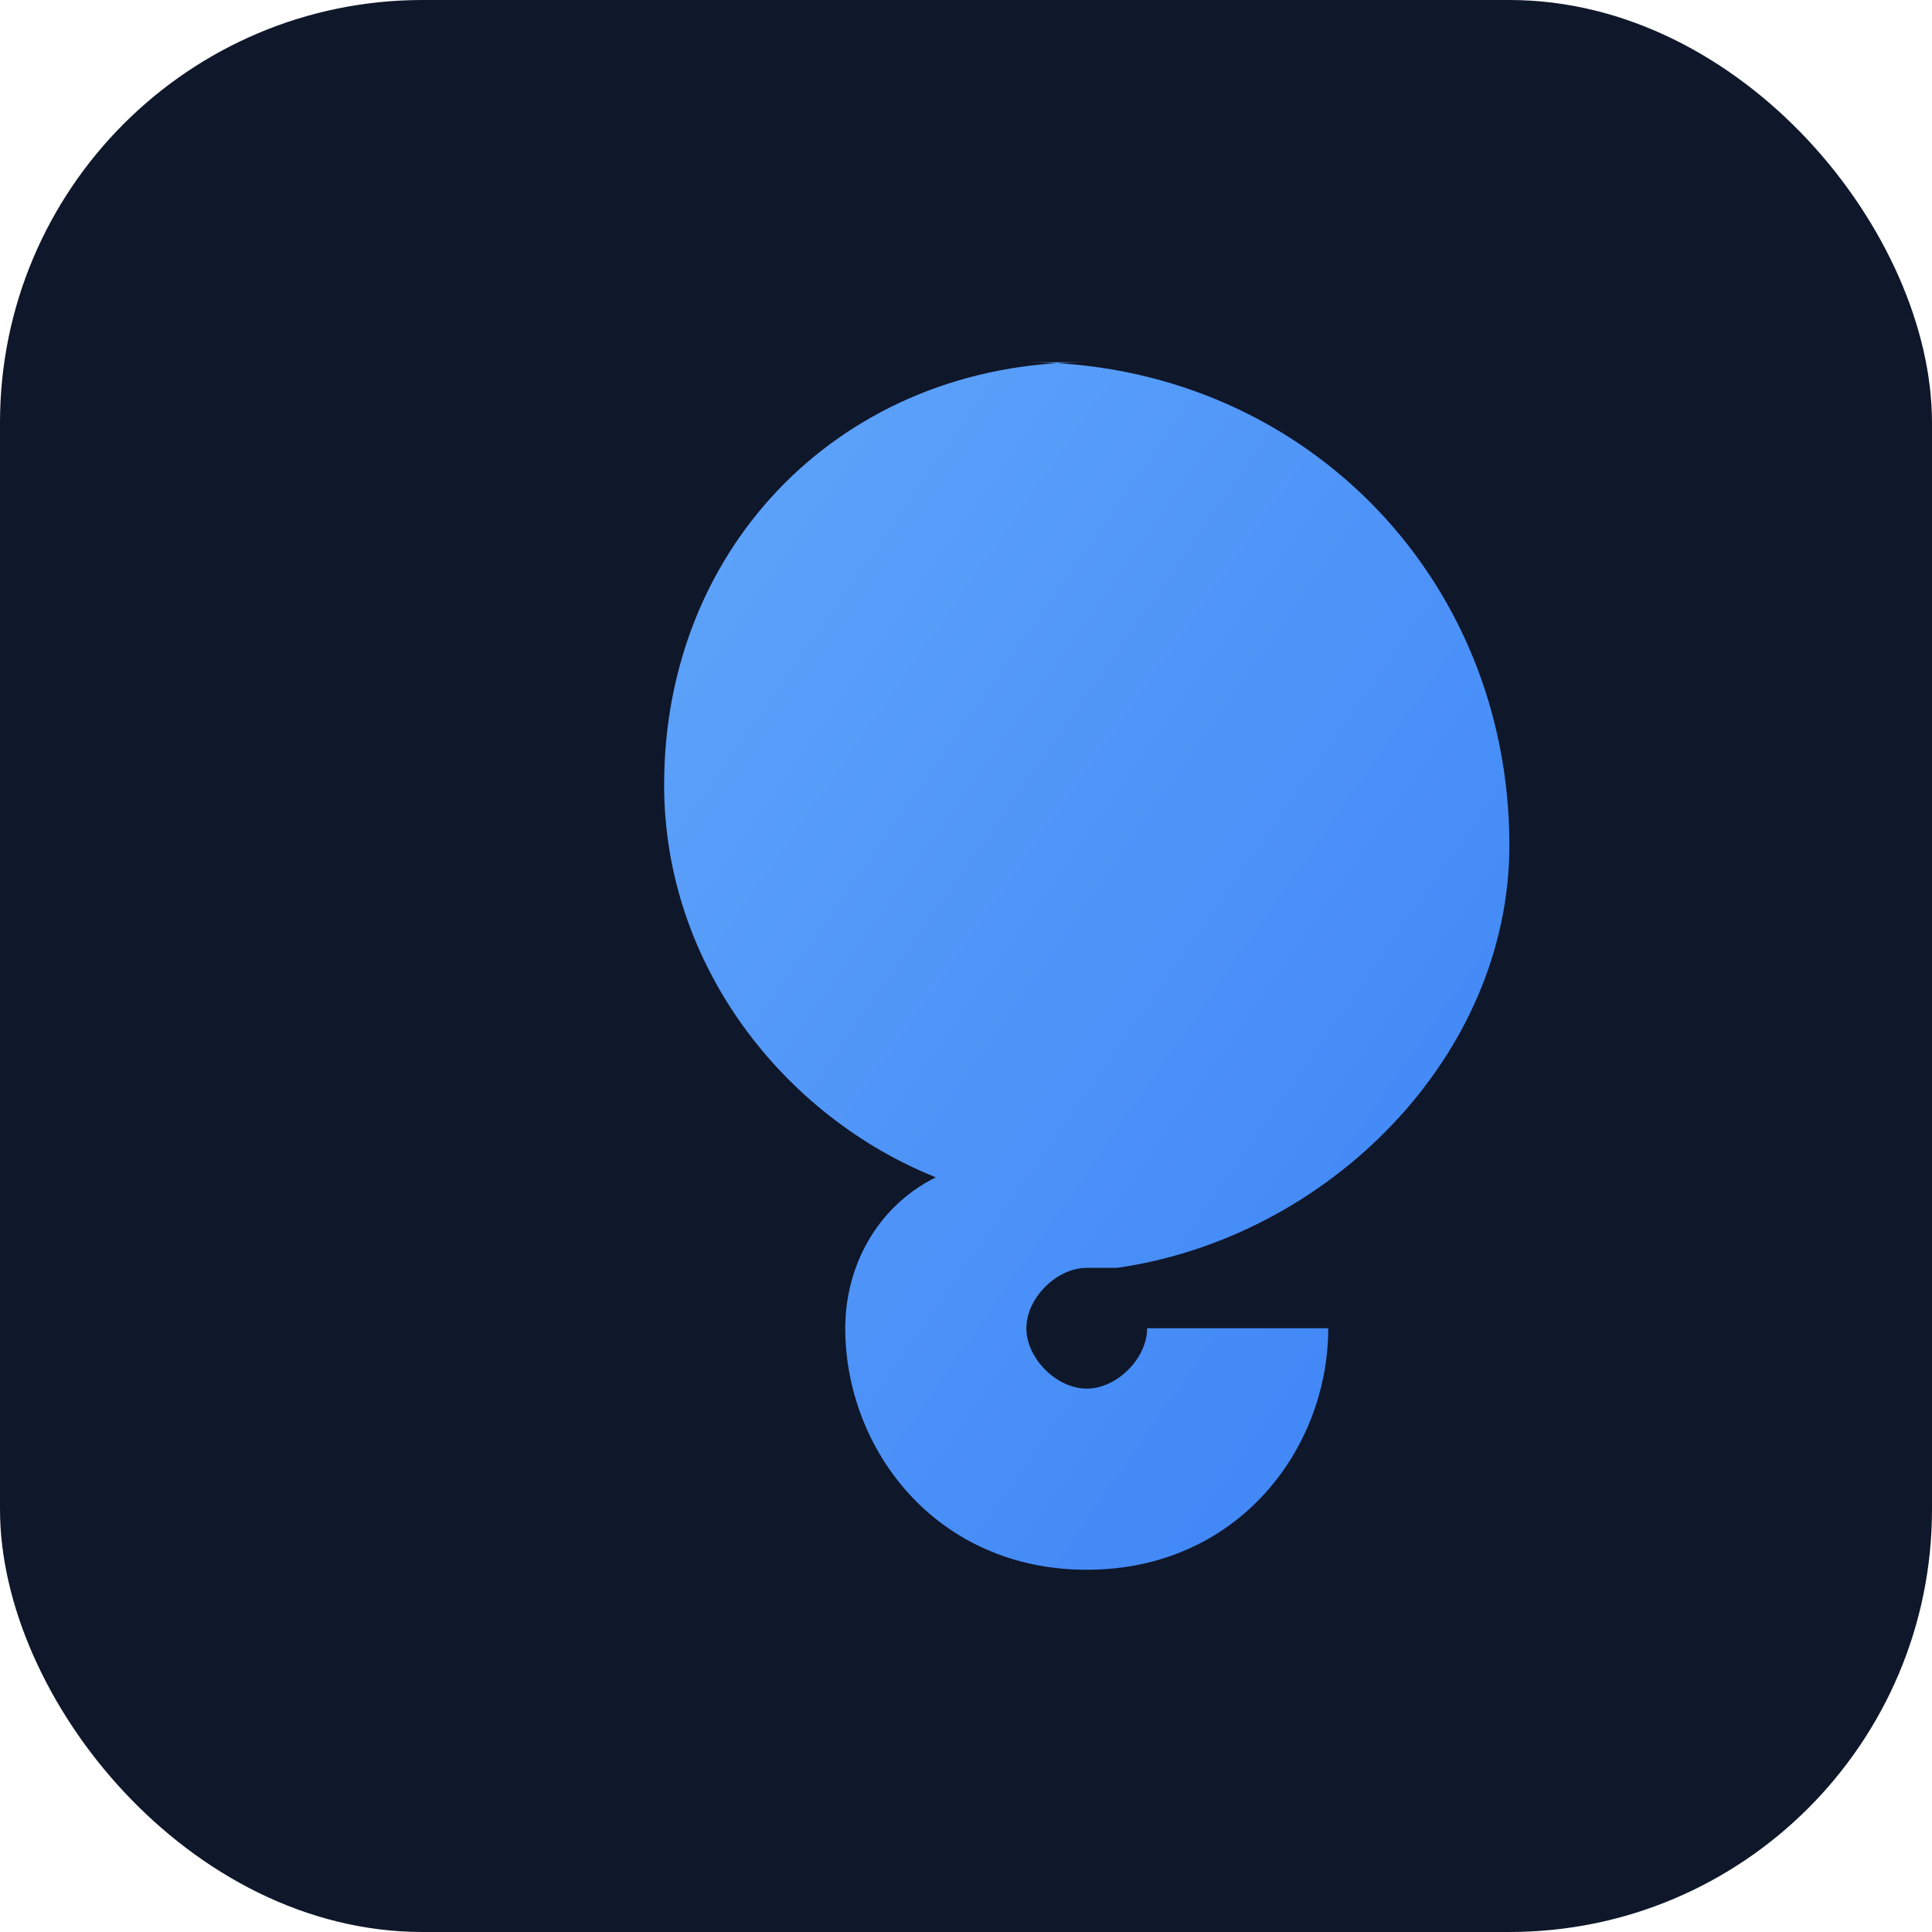
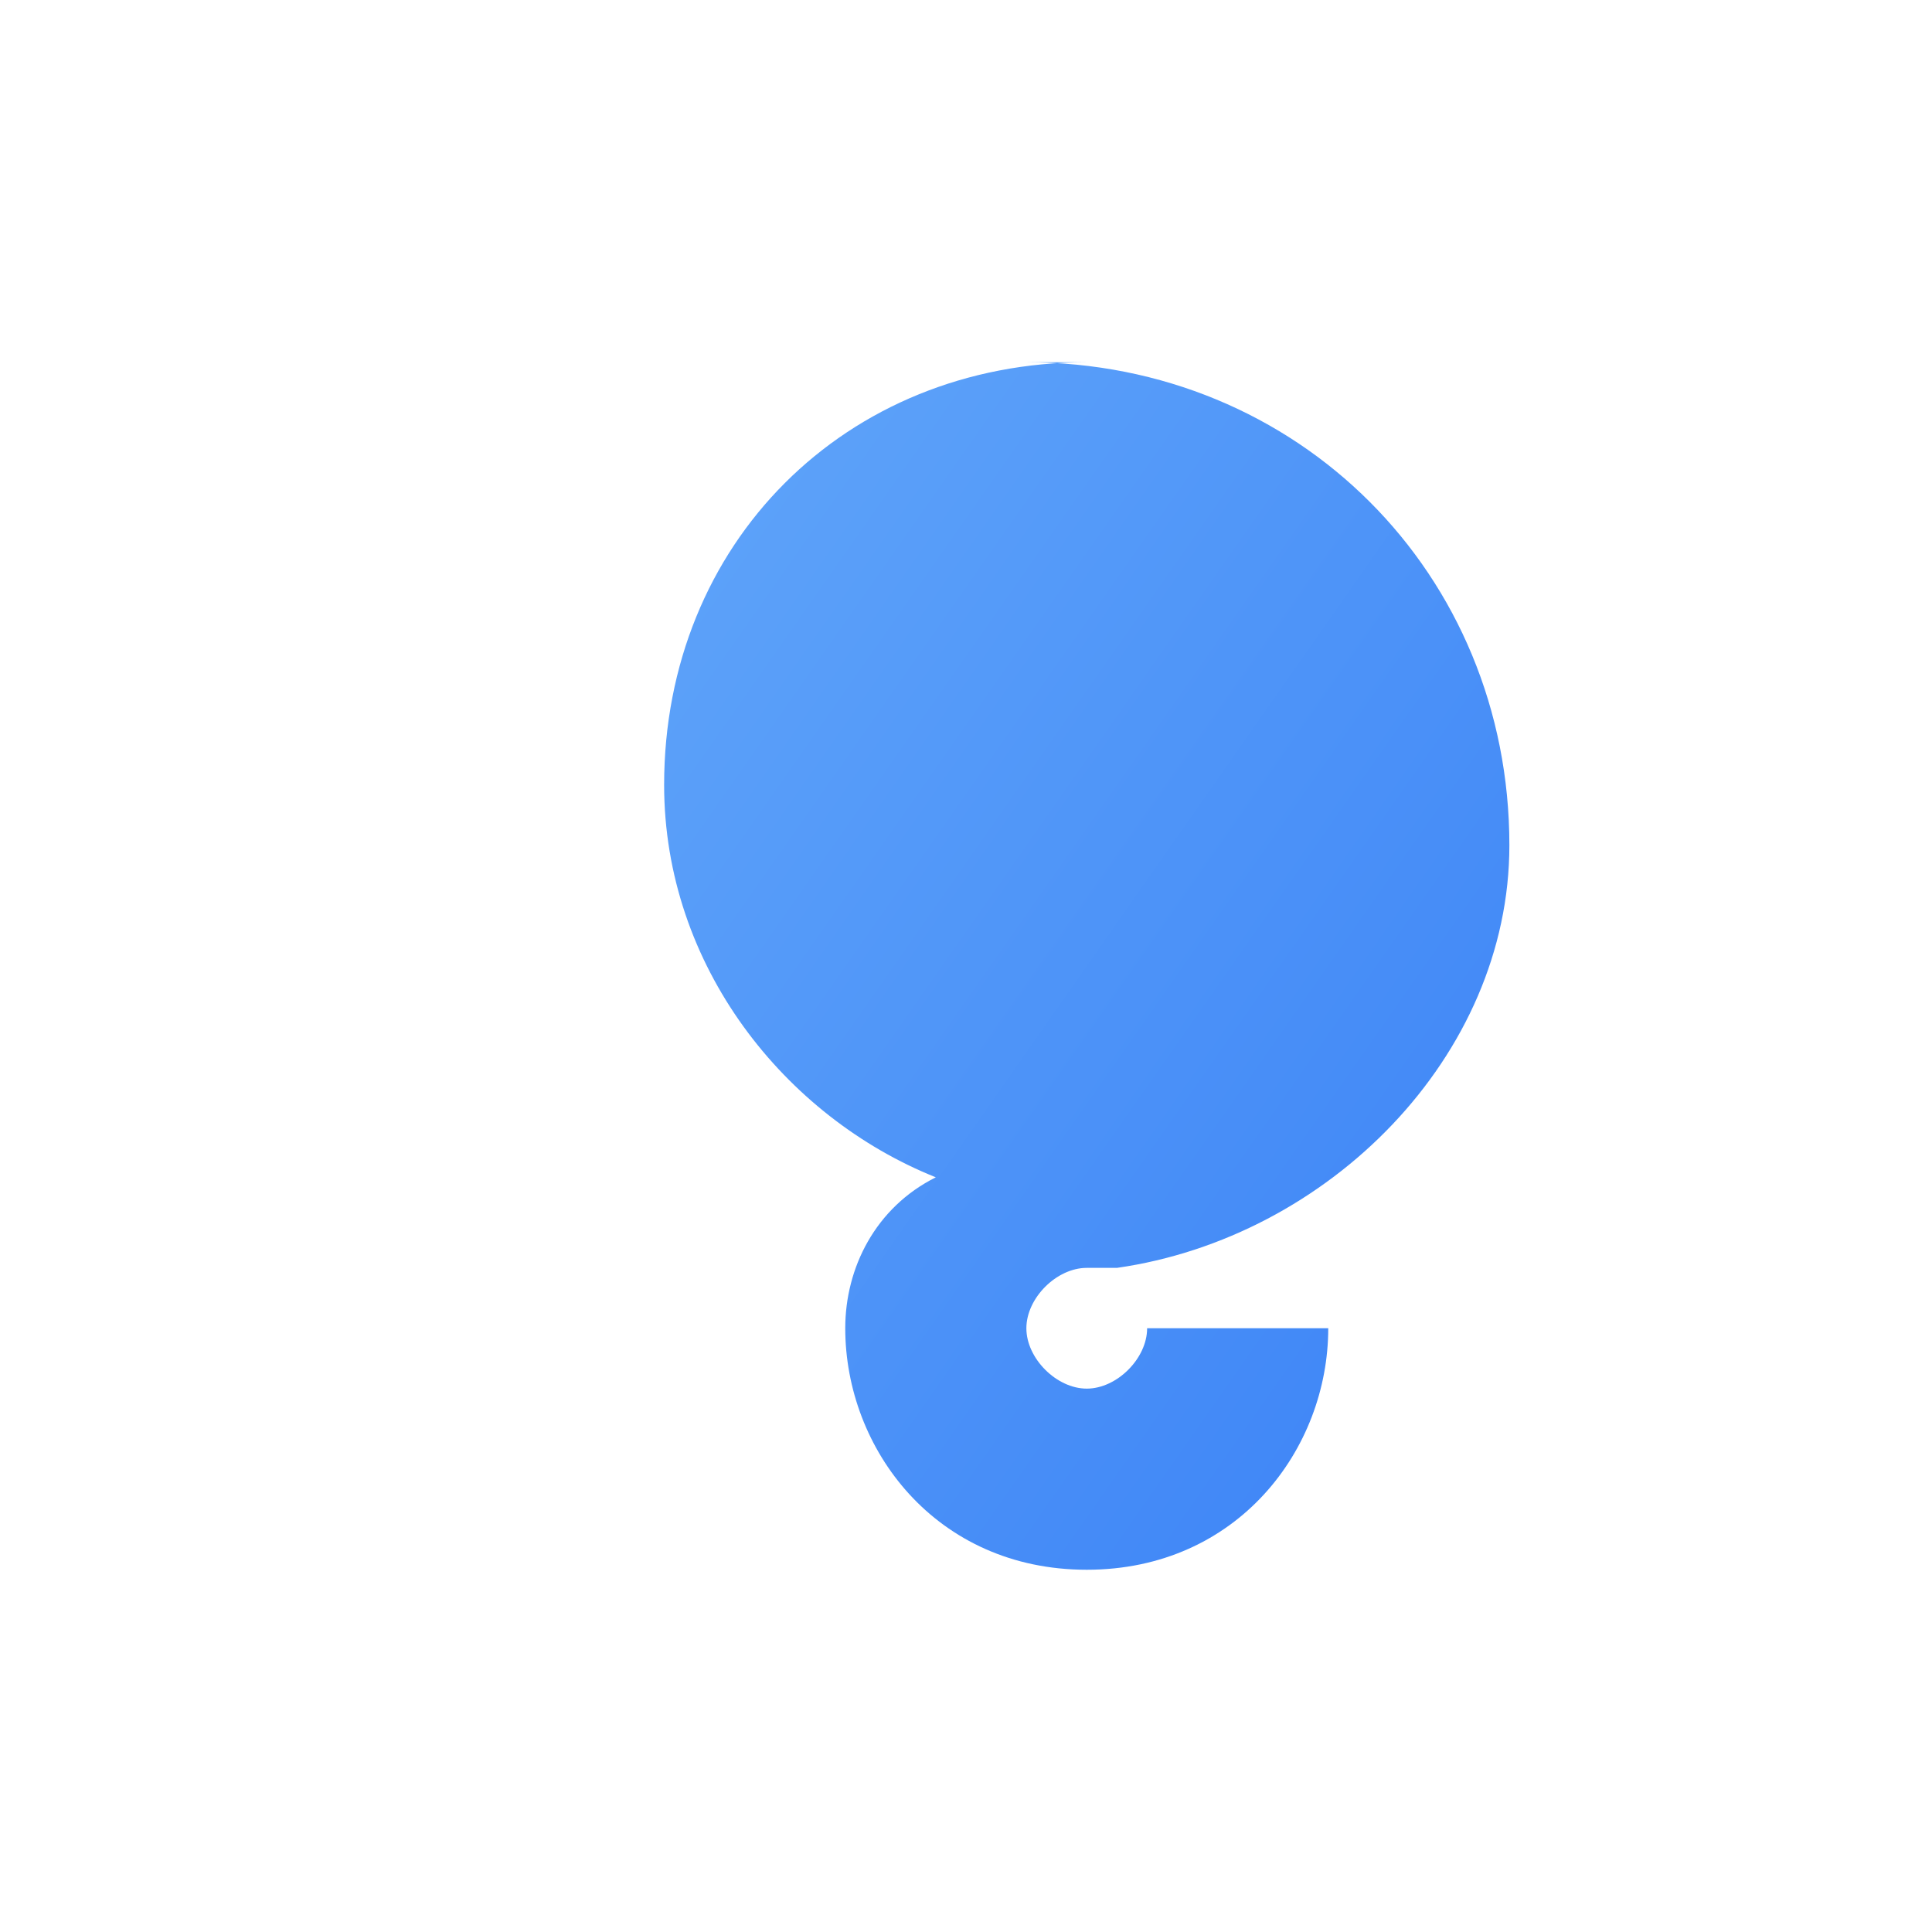
<svg xmlns="http://www.w3.org/2000/svg" viewBox="0 0 64 64" role="img" aria-label="Logo">
  <defs>
    <linearGradient id="g" x1="0" x2="1" y1="0" y2="1">
      <stop offset="0%" stop-color="#60a5fa" />
      <stop offset="100%" stop-color="#3b82f6" />
    </linearGradient>
  </defs>
-   <rect width="64" height="64" rx="14" fill="#0f172a" />
  <path d="M36 12c-8 0-14 6-14 14 0 6 4 11 9 13-2 1-3 3-3 5 0 4 3 8 8 8s8-4 8-8h-6c0 1-1 2-2 2s-2-1-2-2c0-1 1-2 2-2h1c7-1 13-7 13-14 0-9-7-16-16-16z" fill="url(#g)" />
</svg>